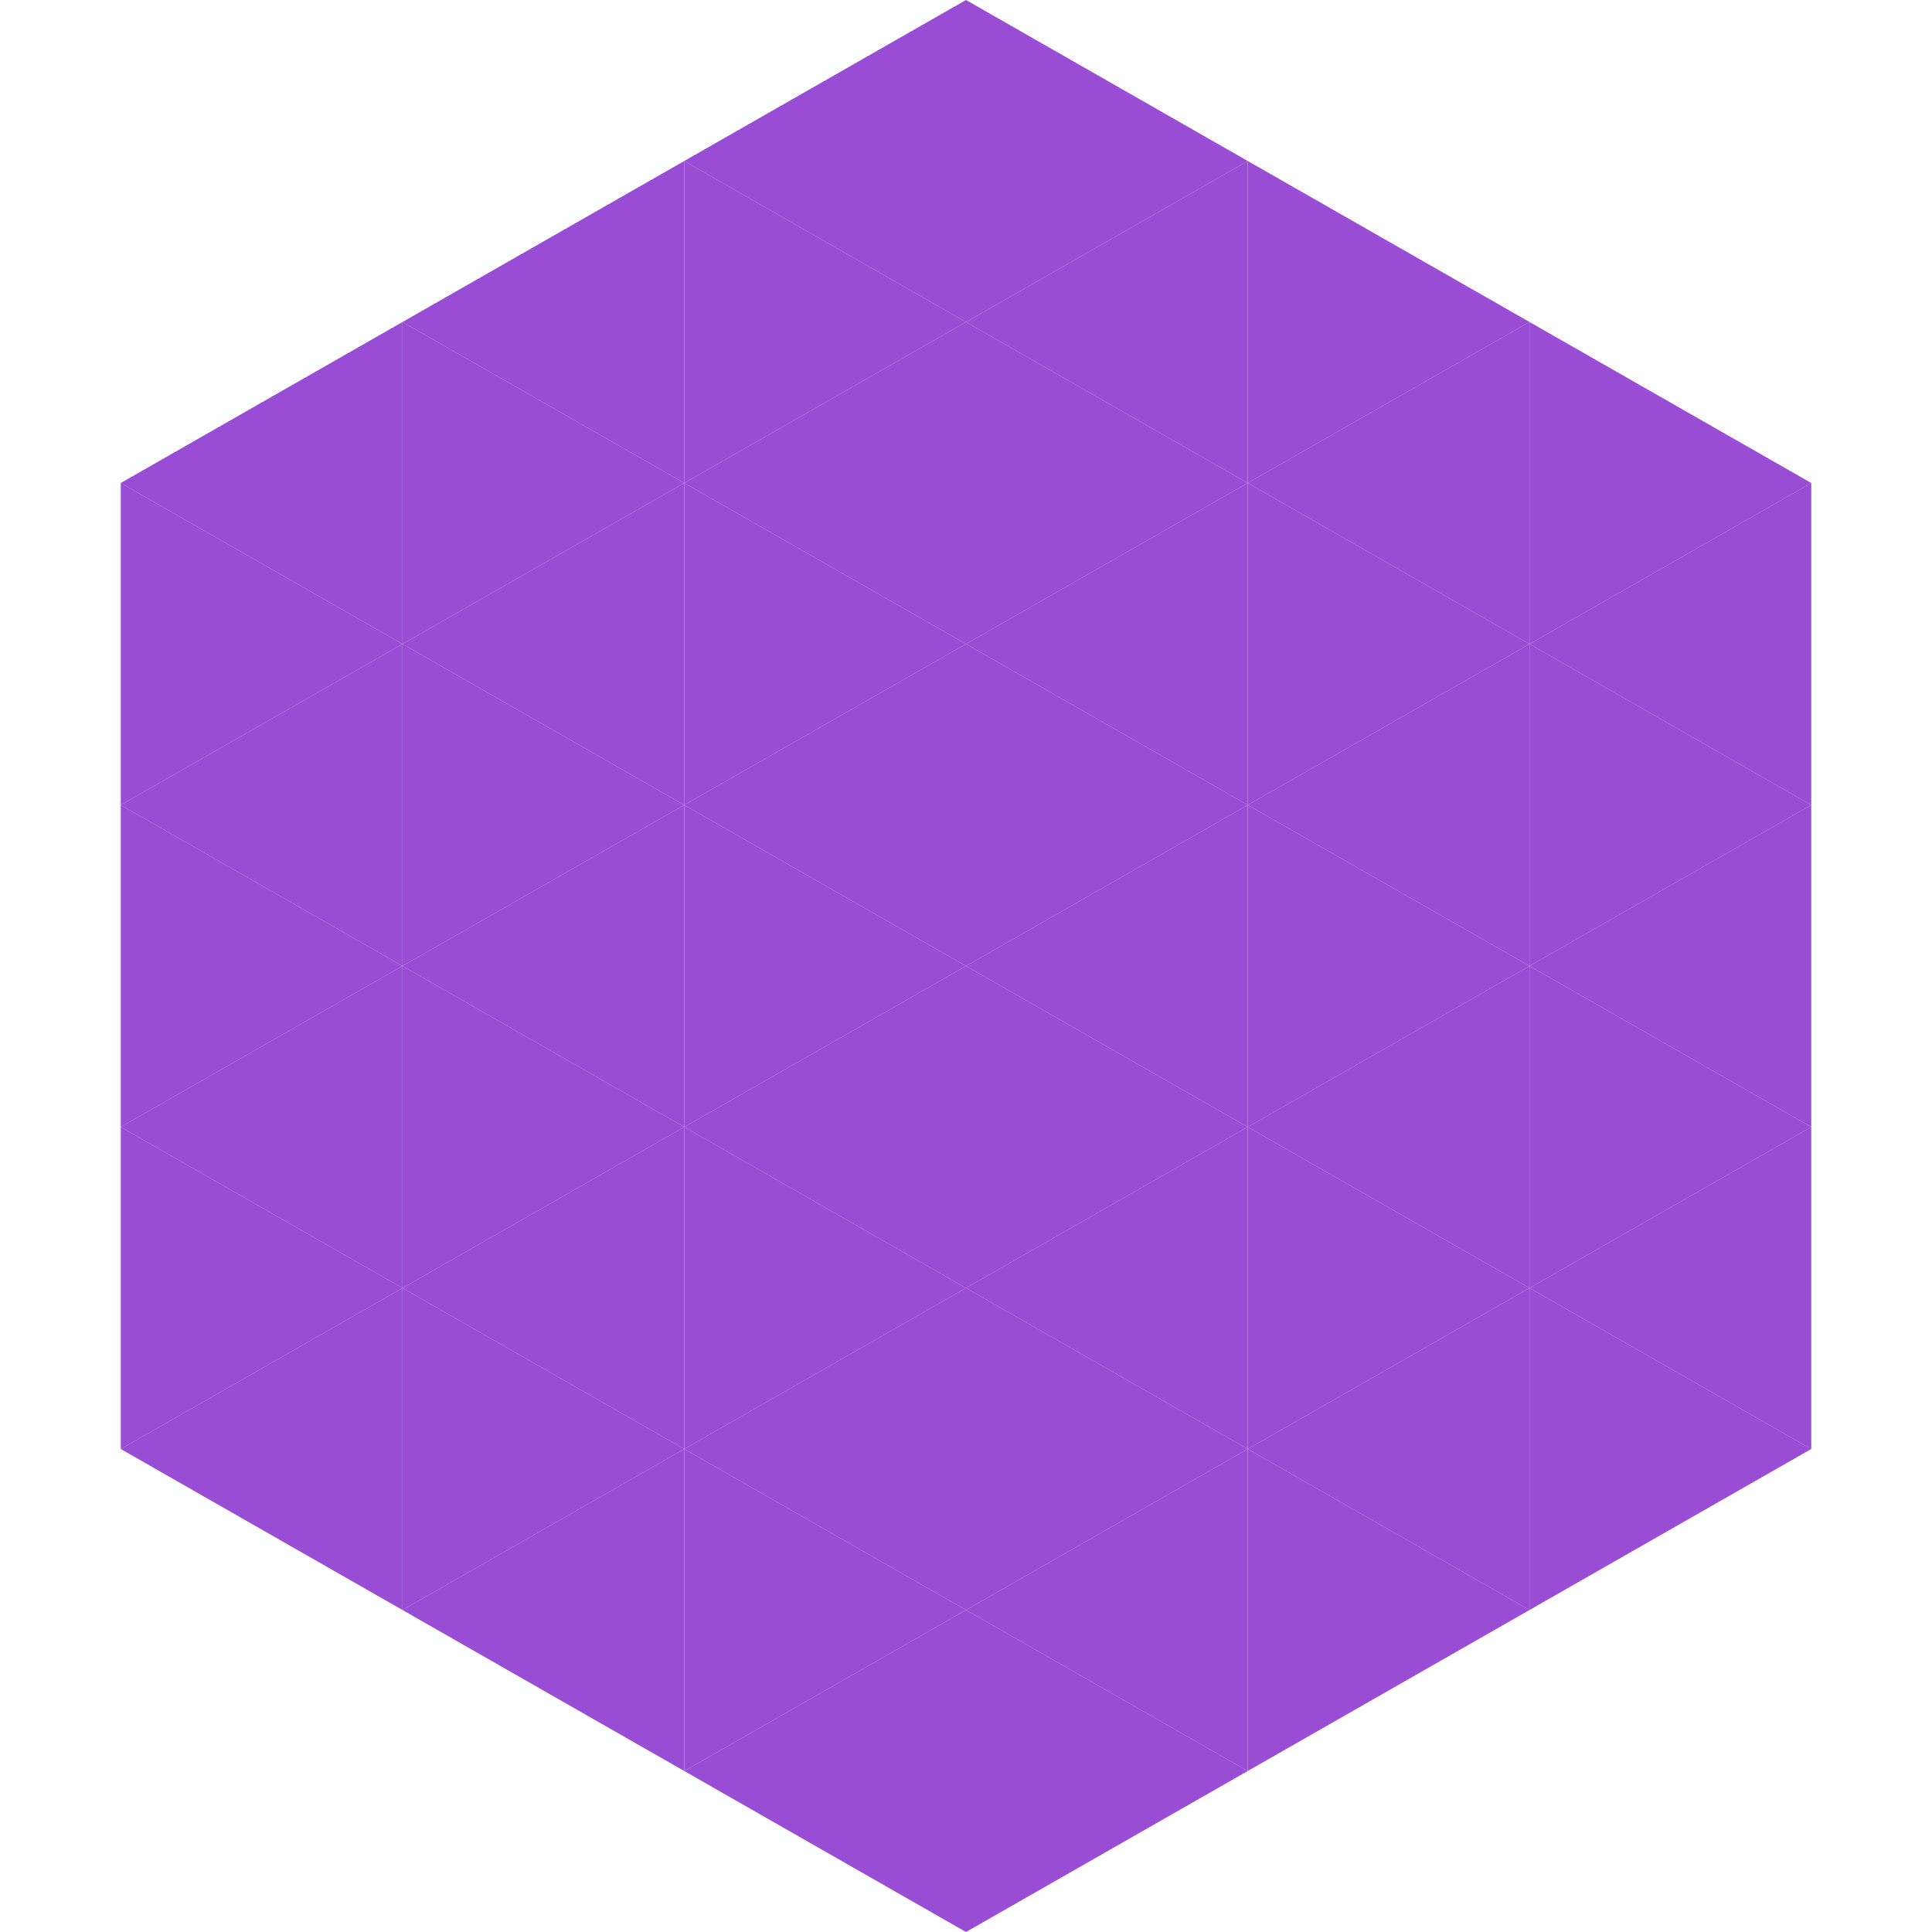
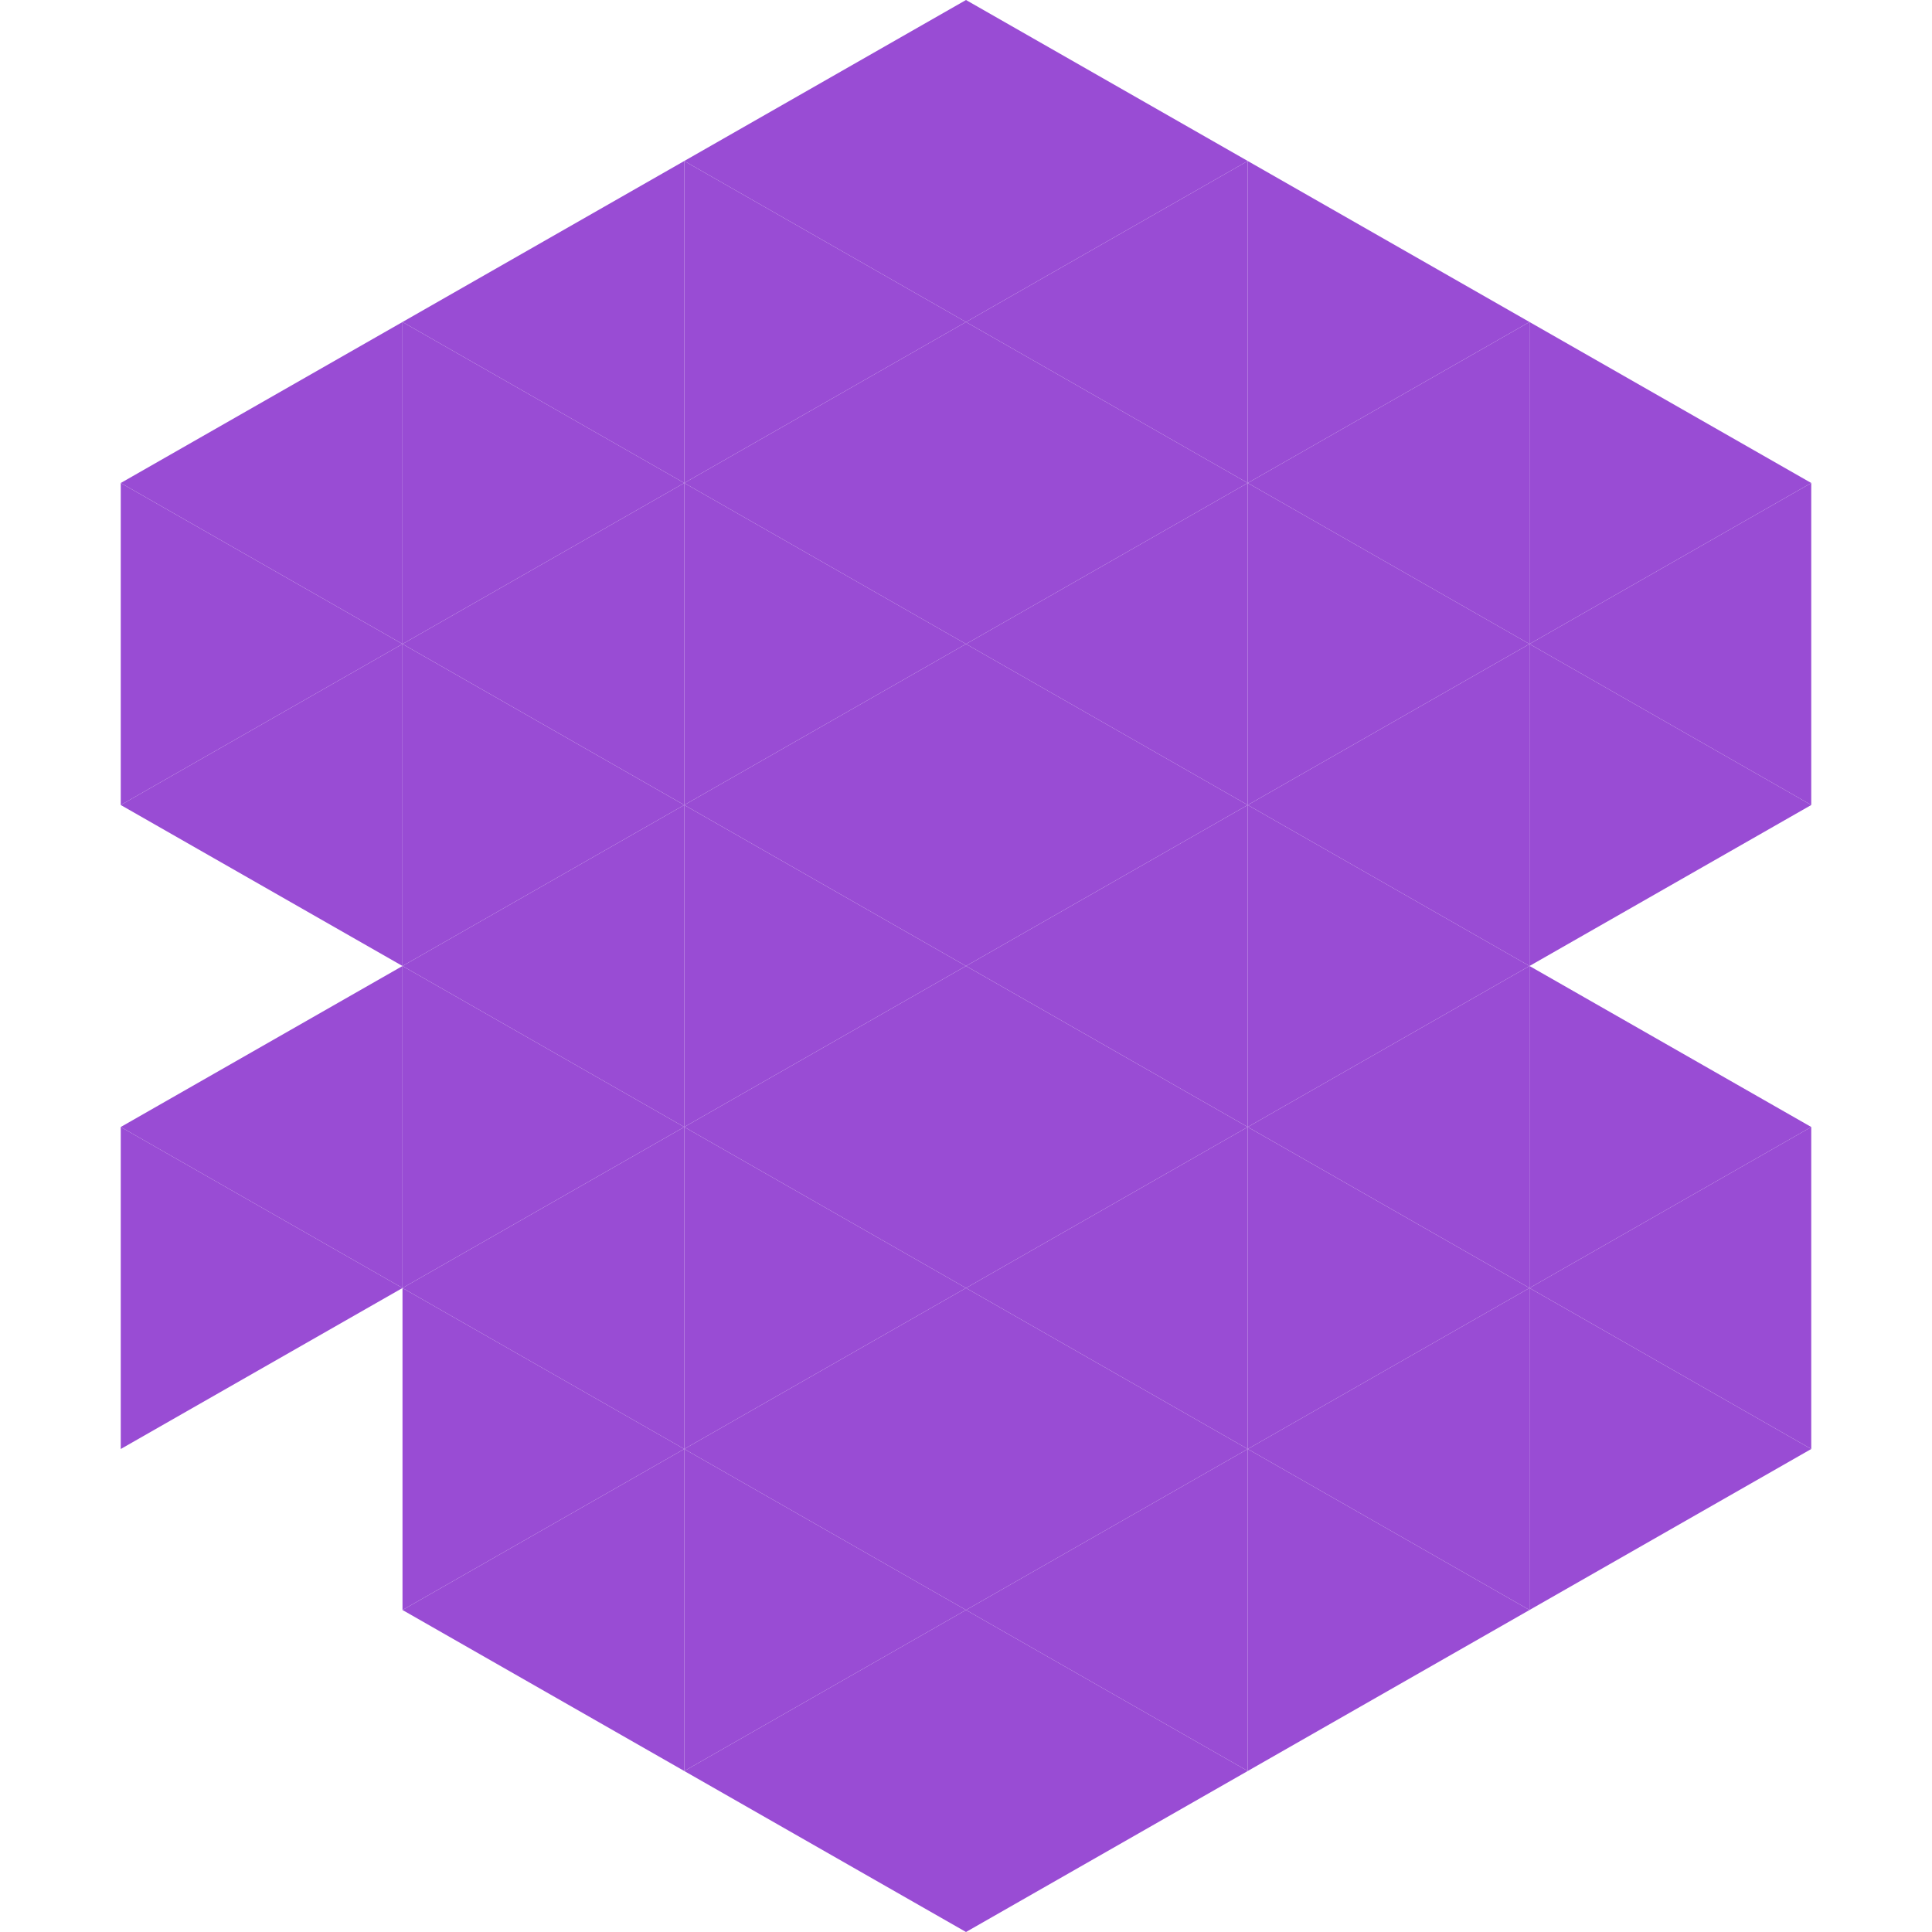
<svg xmlns="http://www.w3.org/2000/svg" width="240" height="240">
  <polygon points="50,40 15,60 50,80" style="fill:rgb(153,76,212)" />
  <polygon points="190,40 225,60 190,80" style="fill:rgb(153,76,212)" />
  <polygon points="15,60 50,80 15,100" style="fill:rgb(153,76,212)" />
  <polygon points="225,60 190,80 225,100" style="fill:rgb(153,76,212)" />
  <polygon points="50,80 15,100 50,120" style="fill:rgb(153,76,212)" />
  <polygon points="190,80 225,100 190,120" style="fill:rgb(153,76,212)" />
-   <polygon points="15,100 50,120 15,140" style="fill:rgb(153,76,212)" />
-   <polygon points="225,100 190,120 225,140" style="fill:rgb(153,76,212)" />
  <polygon points="50,120 15,140 50,160" style="fill:rgb(153,76,212)" />
  <polygon points="190,120 225,140 190,160" style="fill:rgb(153,76,212)" />
  <polygon points="15,140 50,160 15,180" style="fill:rgb(153,76,212)" />
  <polygon points="225,140 190,160 225,180" style="fill:rgb(153,76,212)" />
-   <polygon points="50,160 15,180 50,200" style="fill:rgb(153,76,212)" />
  <polygon points="190,160 225,180 190,200" style="fill:rgb(153,76,212)" />
  <polygon points="15,180 50,200 15,220" style="fill:rgb(255,255,255); fill-opacity:0" />
  <polygon points="225,180 190,200 225,220" style="fill:rgb(255,255,255); fill-opacity:0" />
  <polygon points="50,0 85,20 50,40" style="fill:rgb(255,255,255); fill-opacity:0" />
  <polygon points="190,0 155,20 190,40" style="fill:rgb(255,255,255); fill-opacity:0" />
  <polygon points="85,20 50,40 85,60" style="fill:rgb(153,76,212)" />
  <polygon points="155,20 190,40 155,60" style="fill:rgb(153,76,212)" />
  <polygon points="50,40 85,60 50,80" style="fill:rgb(153,76,212)" />
  <polygon points="190,40 155,60 190,80" style="fill:rgb(153,76,212)" />
  <polygon points="85,60 50,80 85,100" style="fill:rgb(153,76,212)" />
  <polygon points="155,60 190,80 155,100" style="fill:rgb(153,76,212)" />
  <polygon points="50,80 85,100 50,120" style="fill:rgb(153,76,212)" />
  <polygon points="190,80 155,100 190,120" style="fill:rgb(153,76,212)" />
  <polygon points="85,100 50,120 85,140" style="fill:rgb(153,76,212)" />
  <polygon points="155,100 190,120 155,140" style="fill:rgb(153,76,212)" />
  <polygon points="50,120 85,140 50,160" style="fill:rgb(153,76,212)" />
  <polygon points="190,120 155,140 190,160" style="fill:rgb(153,76,212)" />
  <polygon points="85,140 50,160 85,180" style="fill:rgb(153,76,212)" />
  <polygon points="155,140 190,160 155,180" style="fill:rgb(153,76,212)" />
  <polygon points="50,160 85,180 50,200" style="fill:rgb(153,76,212)" />
  <polygon points="190,160 155,180 190,200" style="fill:rgb(153,76,212)" />
  <polygon points="85,180 50,200 85,220" style="fill:rgb(153,76,212)" />
  <polygon points="155,180 190,200 155,220" style="fill:rgb(153,76,212)" />
  <polygon points="120,0 85,20 120,40" style="fill:rgb(153,76,212)" />
  <polygon points="120,0 155,20 120,40" style="fill:rgb(153,76,212)" />
  <polygon points="85,20 120,40 85,60" style="fill:rgb(153,76,212)" />
  <polygon points="155,20 120,40 155,60" style="fill:rgb(153,76,212)" />
  <polygon points="120,40 85,60 120,80" style="fill:rgb(153,76,212)" />
  <polygon points="120,40 155,60 120,80" style="fill:rgb(153,76,212)" />
  <polygon points="85,60 120,80 85,100" style="fill:rgb(153,76,212)" />
  <polygon points="155,60 120,80 155,100" style="fill:rgb(153,76,212)" />
  <polygon points="120,80 85,100 120,120" style="fill:rgb(153,76,212)" />
  <polygon points="120,80 155,100 120,120" style="fill:rgb(153,76,212)" />
  <polygon points="85,100 120,120 85,140" style="fill:rgb(153,76,212)" />
  <polygon points="155,100 120,120 155,140" style="fill:rgb(153,76,212)" />
  <polygon points="120,120 85,140 120,160" style="fill:rgb(153,76,212)" />
  <polygon points="120,120 155,140 120,160" style="fill:rgb(153,76,212)" />
  <polygon points="85,140 120,160 85,180" style="fill:rgb(153,76,212)" />
  <polygon points="155,140 120,160 155,180" style="fill:rgb(153,76,212)" />
  <polygon points="120,160 85,180 120,200" style="fill:rgb(153,76,212)" />
  <polygon points="120,160 155,180 120,200" style="fill:rgb(153,76,212)" />
  <polygon points="85,180 120,200 85,220" style="fill:rgb(153,76,212)" />
  <polygon points="155,180 120,200 155,220" style="fill:rgb(153,76,212)" />
  <polygon points="120,200 85,220 120,240" style="fill:rgb(153,76,212)" />
  <polygon points="120,200 155,220 120,240" style="fill:rgb(153,76,212)" />
  <polygon points="85,220 120,240 85,260" style="fill:rgb(255,255,255); fill-opacity:0" />
  <polygon points="155,220 120,240 155,260" style="fill:rgb(255,255,255); fill-opacity:0" />
</svg>